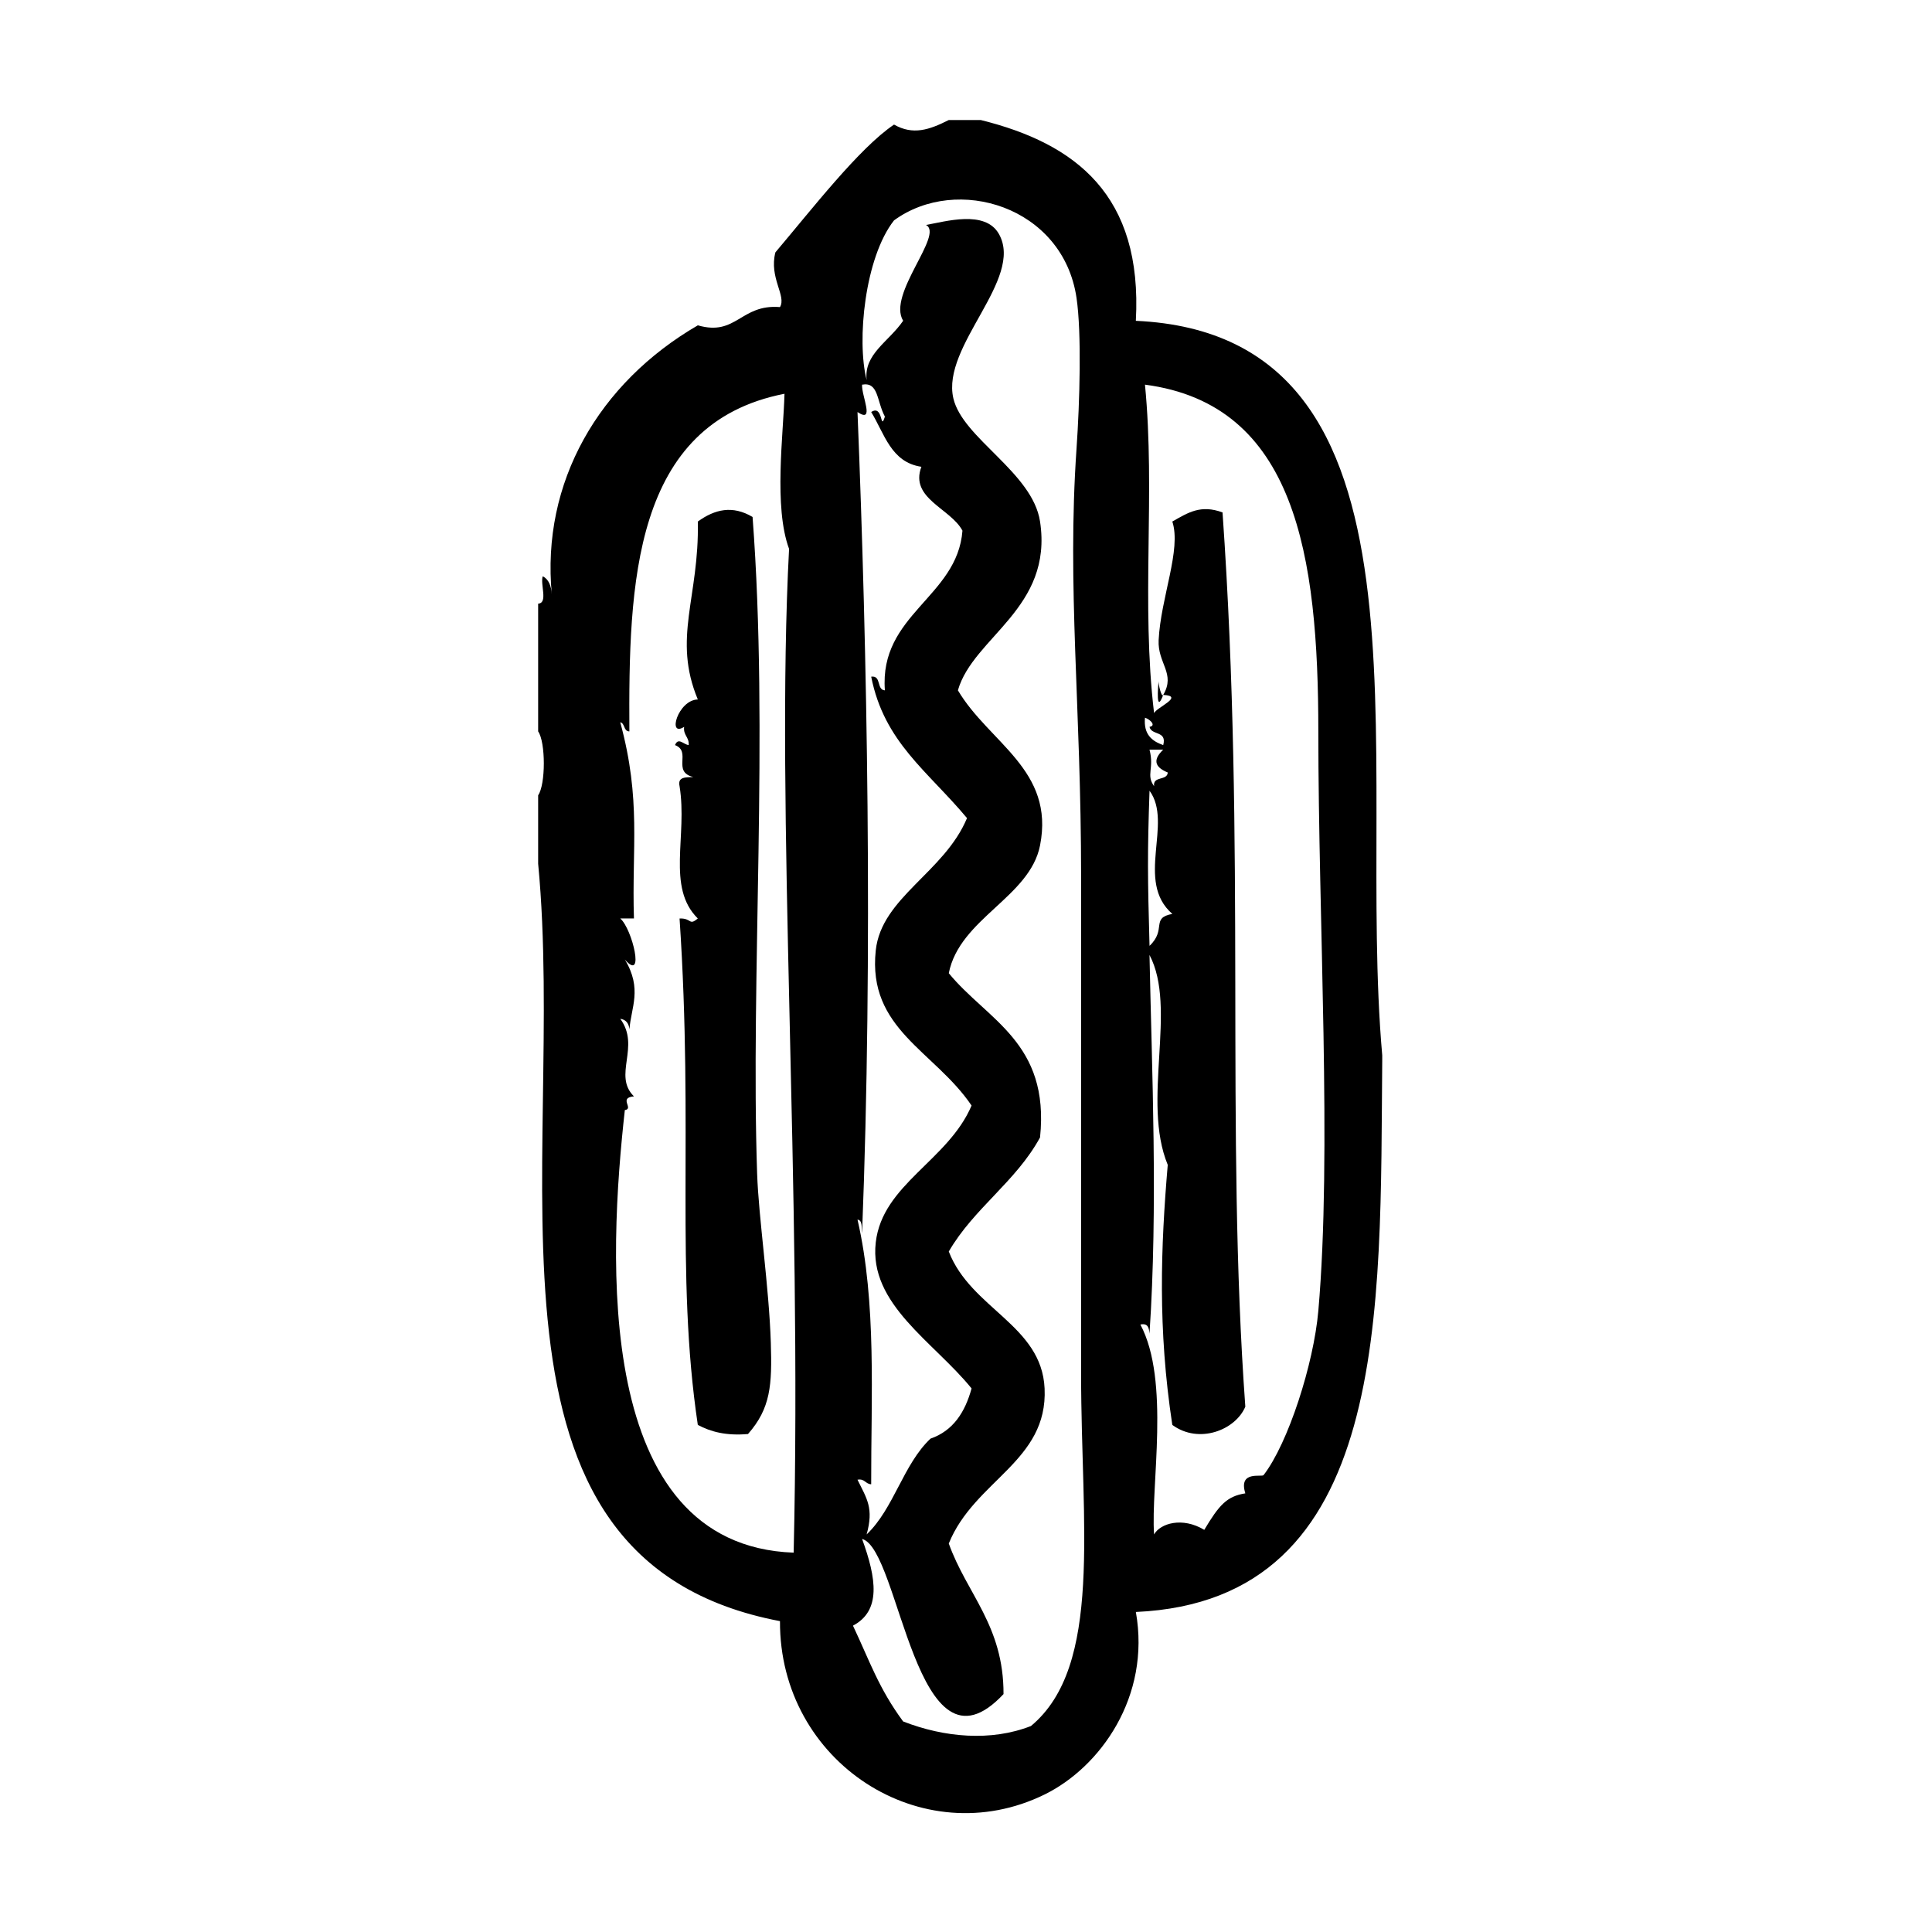
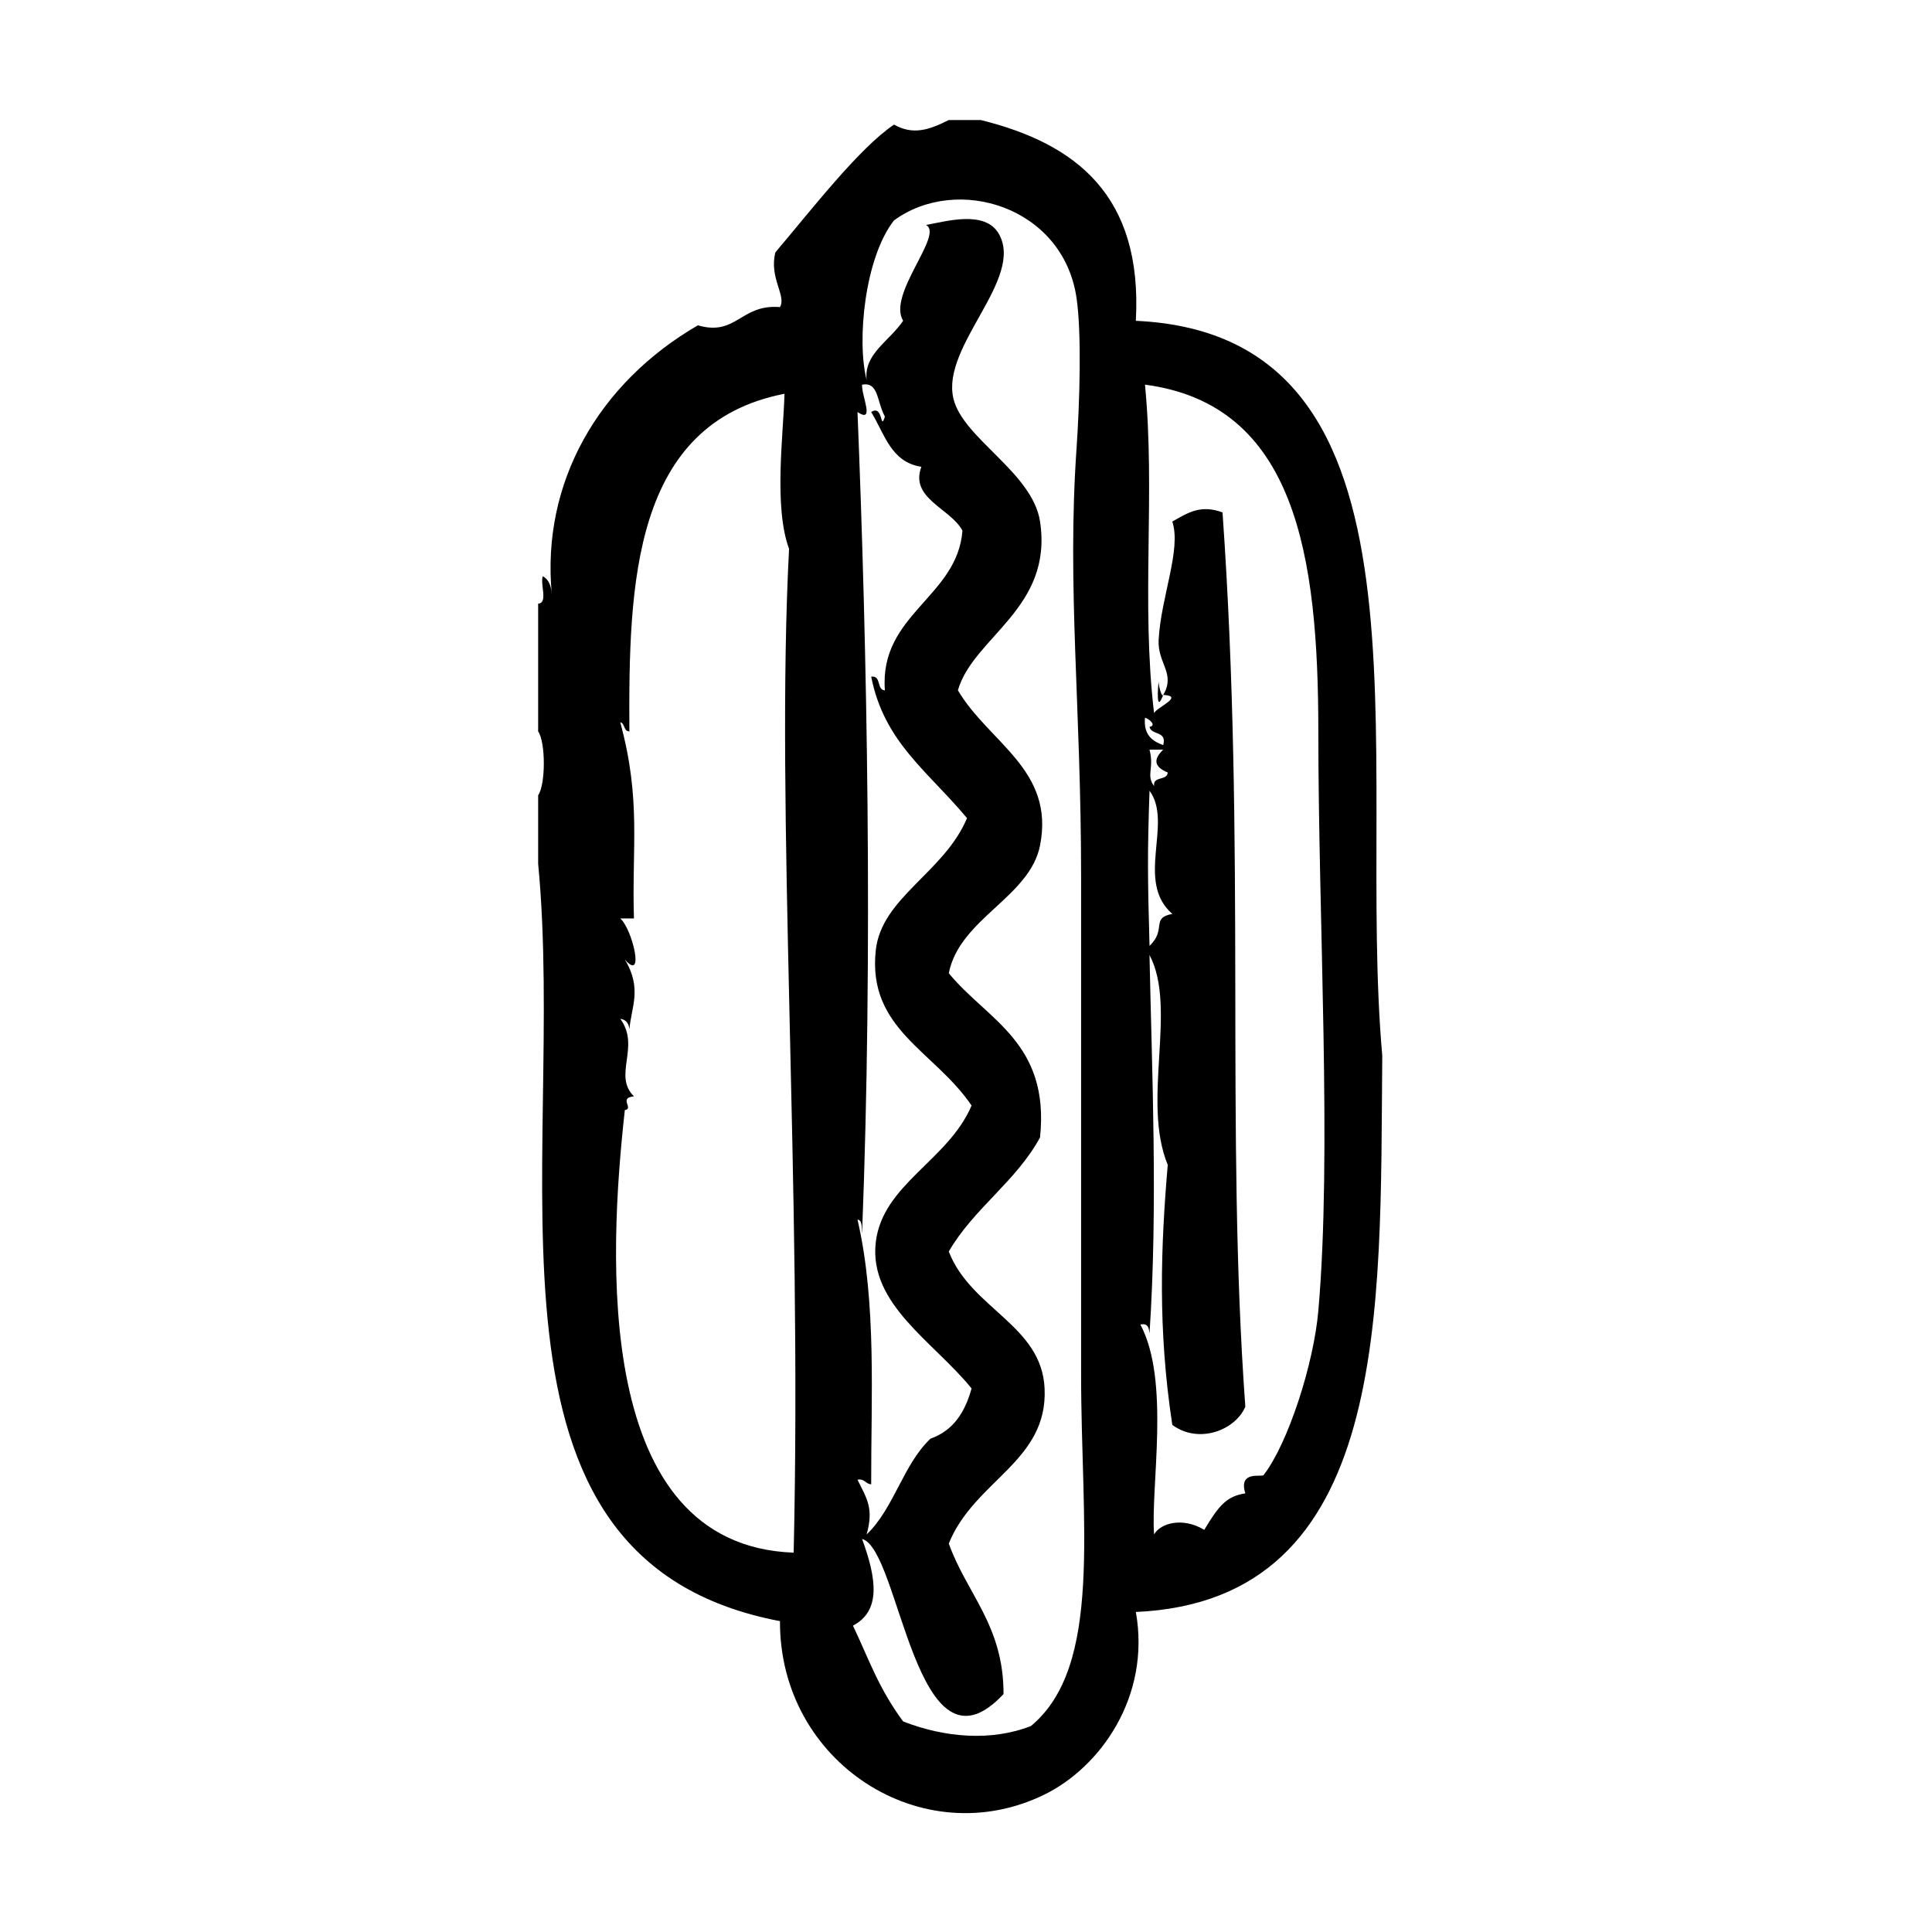
<svg xmlns="http://www.w3.org/2000/svg" fill="#000000" width="800px" height="800px" version="1.1" viewBox="144 144 512 512">
  <g fill-rule="evenodd">
    <path d="m445.01 229.01c1.832-33.273-15.91-46.965-41.109-53.203h-8.465c-5.176 2.613-9.461 4.074-14.508 1.211-9.23 6.207-21.828 22.512-31.438 33.855-1.742 6.742 2.996 11.543 1.211 14.508-10.465-0.848-11.492 7.809-21.766 4.836-26.215 15.219-41.574 41.605-38.691 71.34-0.168-2.254-0.797-4.039-2.418-4.836-0.695 2.125 1.461 7.106-1.211 7.254v33.855c2.004 2.875 2.004 14.051 0 16.93v18.137c7.715 80.383-21.355 184.5 64.086 200.72-0.172 37.488 37.742 61.836 70.129 45.941 14.75-7.238 28.172-25.953 24.184-48.367 67.688-3.039 64.684-79.809 65.293-146.3v-1.211c-7.047-79.617 17.57-190.88-65.297-194.66zm-90.684 326.46c-53.316-1.945-49.012-78.785-44.738-117.29 2.519-0.352-1.793-3.269 2.418-3.629-5.684-5.582 1.809-13.176-3.629-20.555 1.531 0.207 2.262 1.215 2.438 2.777 0.379-5.656 3.496-10.711-1.23-18.488 5.402 6.191 1.98-8.141-1.211-10.883h3.629c-0.605-18.832 1.988-31.328-3.629-51.992 1.316 0.297 0.82 2.402 2.418 2.418-0.223-39.004 0.832-81.605 41.109-89.477-0.289 10.848-2.898 29.961 1.211 41.109-3.648 69.121 3.5 168.7 1.215 266zm16.922-88.262c1.414 0.191 1.023 2.207 1.211 3.629 2.918-74.504 1.344-154.35-1.211-217.64 4.727 3.152 1.027-4.336 1.211-7.254 4.41-0.801 3.828 4.297 6.047 8.465-1.289 4.117-0.379-3.367-3.629-1.211 3.531 5.738 5.231 13.312 13.301 14.508-3.176 8.398 7.758 11.02 10.883 16.93-1.352 17.652-22.102 22.148-20.555 42.32-2.289-0.137-0.84-3.996-3.629-3.629 3.441 17.391 14.898 24.914 25.391 37.484-6.019 14.418-22.688 21.016-24.184 35.066-2.223 20.879 15.547 26.586 25.391 41.109-6.203 14.59-23.629 20.863-25.391 36.27-1.875 16.379 15.402 26.344 25.391 38.699-1.734 6.328-4.898 11.227-10.883 13.301-7.254 6.852-9.691 18.52-16.93 25.391 1.949-6.992 0.055-9.457-2.418-14.508 1.953-0.336 2.086 1.145 3.629 1.211-0.059-22.887 1.488-48.012-3.625-70.137zm45.953 134.21c-10.586 4.141-22.93 3.039-33.855-1.211-6.543-8.887-8.844-15.98-13.301-25.391 7.481-3.93 6.262-12.469 2.418-22.973 10.078 2.648 14.184 65.988 37.484 41.109 0.047-18.176-9.738-26.539-14.508-39.902 6.793-16.773 26.293-21.73 25.391-41.109-0.781-16.793-19.52-21.078-25.391-36.273 6.648-11.48 17.781-18.496 24.184-30.23 2.625-25.195-14.031-31.109-24.184-43.527 2.871-14.508 21.473-20.113 24.184-33.855 3.953-20.047-13.531-27.188-21.766-41.109 4.047-14.148 25.277-21.719 21.766-44.738-1.988-13.043-20.5-22.016-22.973-32.648-3.231-13.906 18.785-31.559 12.09-43.527-3.652-6.523-14.27-3.281-19.348-2.418 4.902 2.5-10.348 18.395-6.047 25.391-3.789 5.562-10.473 8.797-9.672 15.719-2.691-10.496-0.469-32.5 7.254-42.32 16.656-12.188 44.812-3.723 48.367 20.555 1.367 9.289 0.855 27.523 0 39.902-2.562 37.031 1.211 67.91 1.211 113.66v131.8c-0.004 39.828 5.824 77.25-13.305 93.102zm35.066-259.96c-2.984-1.047-5.246-2.816-4.836-7.254 1.379 0.43 3.062 2.125 1.203 2.418 0.492 2.332 4.688 0.957 3.633 4.836zm2.418 44.738c-5.801 1.066-1.422 4.117-6.047 8.465-0.504-18.254-0.574-24.469 0-41.109 6.312 8.57-3.898 24.008 6.047 32.645zm-4.84-33.852c-2.207-3.023 0.098-4.648-1.211-9.672h3.633c-2.648 2.527-2.492 4.543 1.203 6.047-0.133 2.277-3.996 0.832-3.625 3.625zm43.527 139.05c-1.23 14.062-7.981 35.07-14.508 43.527-0.469 0.609-6.75-1.289-4.836 4.836-4.926 0.766-6.969 3.129-10.883 9.672-5.809-3.508-11.652-1.727-13.301 1.211-0.922-12.906 4.324-40.684-3.629-55.621 2.055-0.441 2.281 0.945 2.414 2.418 2.262-33.66 0.625-69.688 0-100.36 7.445 14.082-2.168 38.656 4.836 55.625-1.844 21.77-2.676 43.387 1.211 68.922 7.074 5.18 16.746 1.355 19.348-4.836-5.305-73.039 0.23-147.57-6.039-236.99-5.801-2.133-9.094 0.035-13.305 2.418 2.449 7.465-3.074 20.137-3.629 31.438-0.301 6.152 4.57 8.848 1.211 14.508 5.789 0.289-1.855 3.359-2.418 4.836-3.496-29.387 0.383-58.281-2.414-87.059 39.945 5.262 45.941 45.227 45.941 91.895 0 50.504 3.652 111.89 0 153.56z" />
    <path d="m451.05 324.53c-0.191 1.586-0.742 8.848 1.211 3.629-0.465 0.77-1.301-2.891-1.211-3.629z" />
-     <path d="m344.65 455.12c-1.762-52.023 3.125-116.96-1.211-174.12-5.324-3.148-9.98-2.051-14.508 1.211 0.418 20.102-6.785 30.863 0 47.156-5.285 0.117-8.148 10.172-3.629 7.254-0.273 2.289 1.367 2.672 1.211 4.836-1.43-0.176-2.742-2.152-3.629 0 4.484 1.727-0.883 7.043 4.836 8.465-1.898 0.117-4.195-0.16-3.629 2.418 2.156 13.234-3.535 26.789 4.836 35.066-2.402 2.016-1.535-0.105-4.836 0 3.785 56.445-1.18 93.895 4.836 134.21 3.41 1.828 7.559 2.922 13.301 2.414 6.016-6.832 6.398-12.984 6.047-24.184-0.461-14.719-3.231-33.137-3.625-44.734z" />
  </g>
</svg>